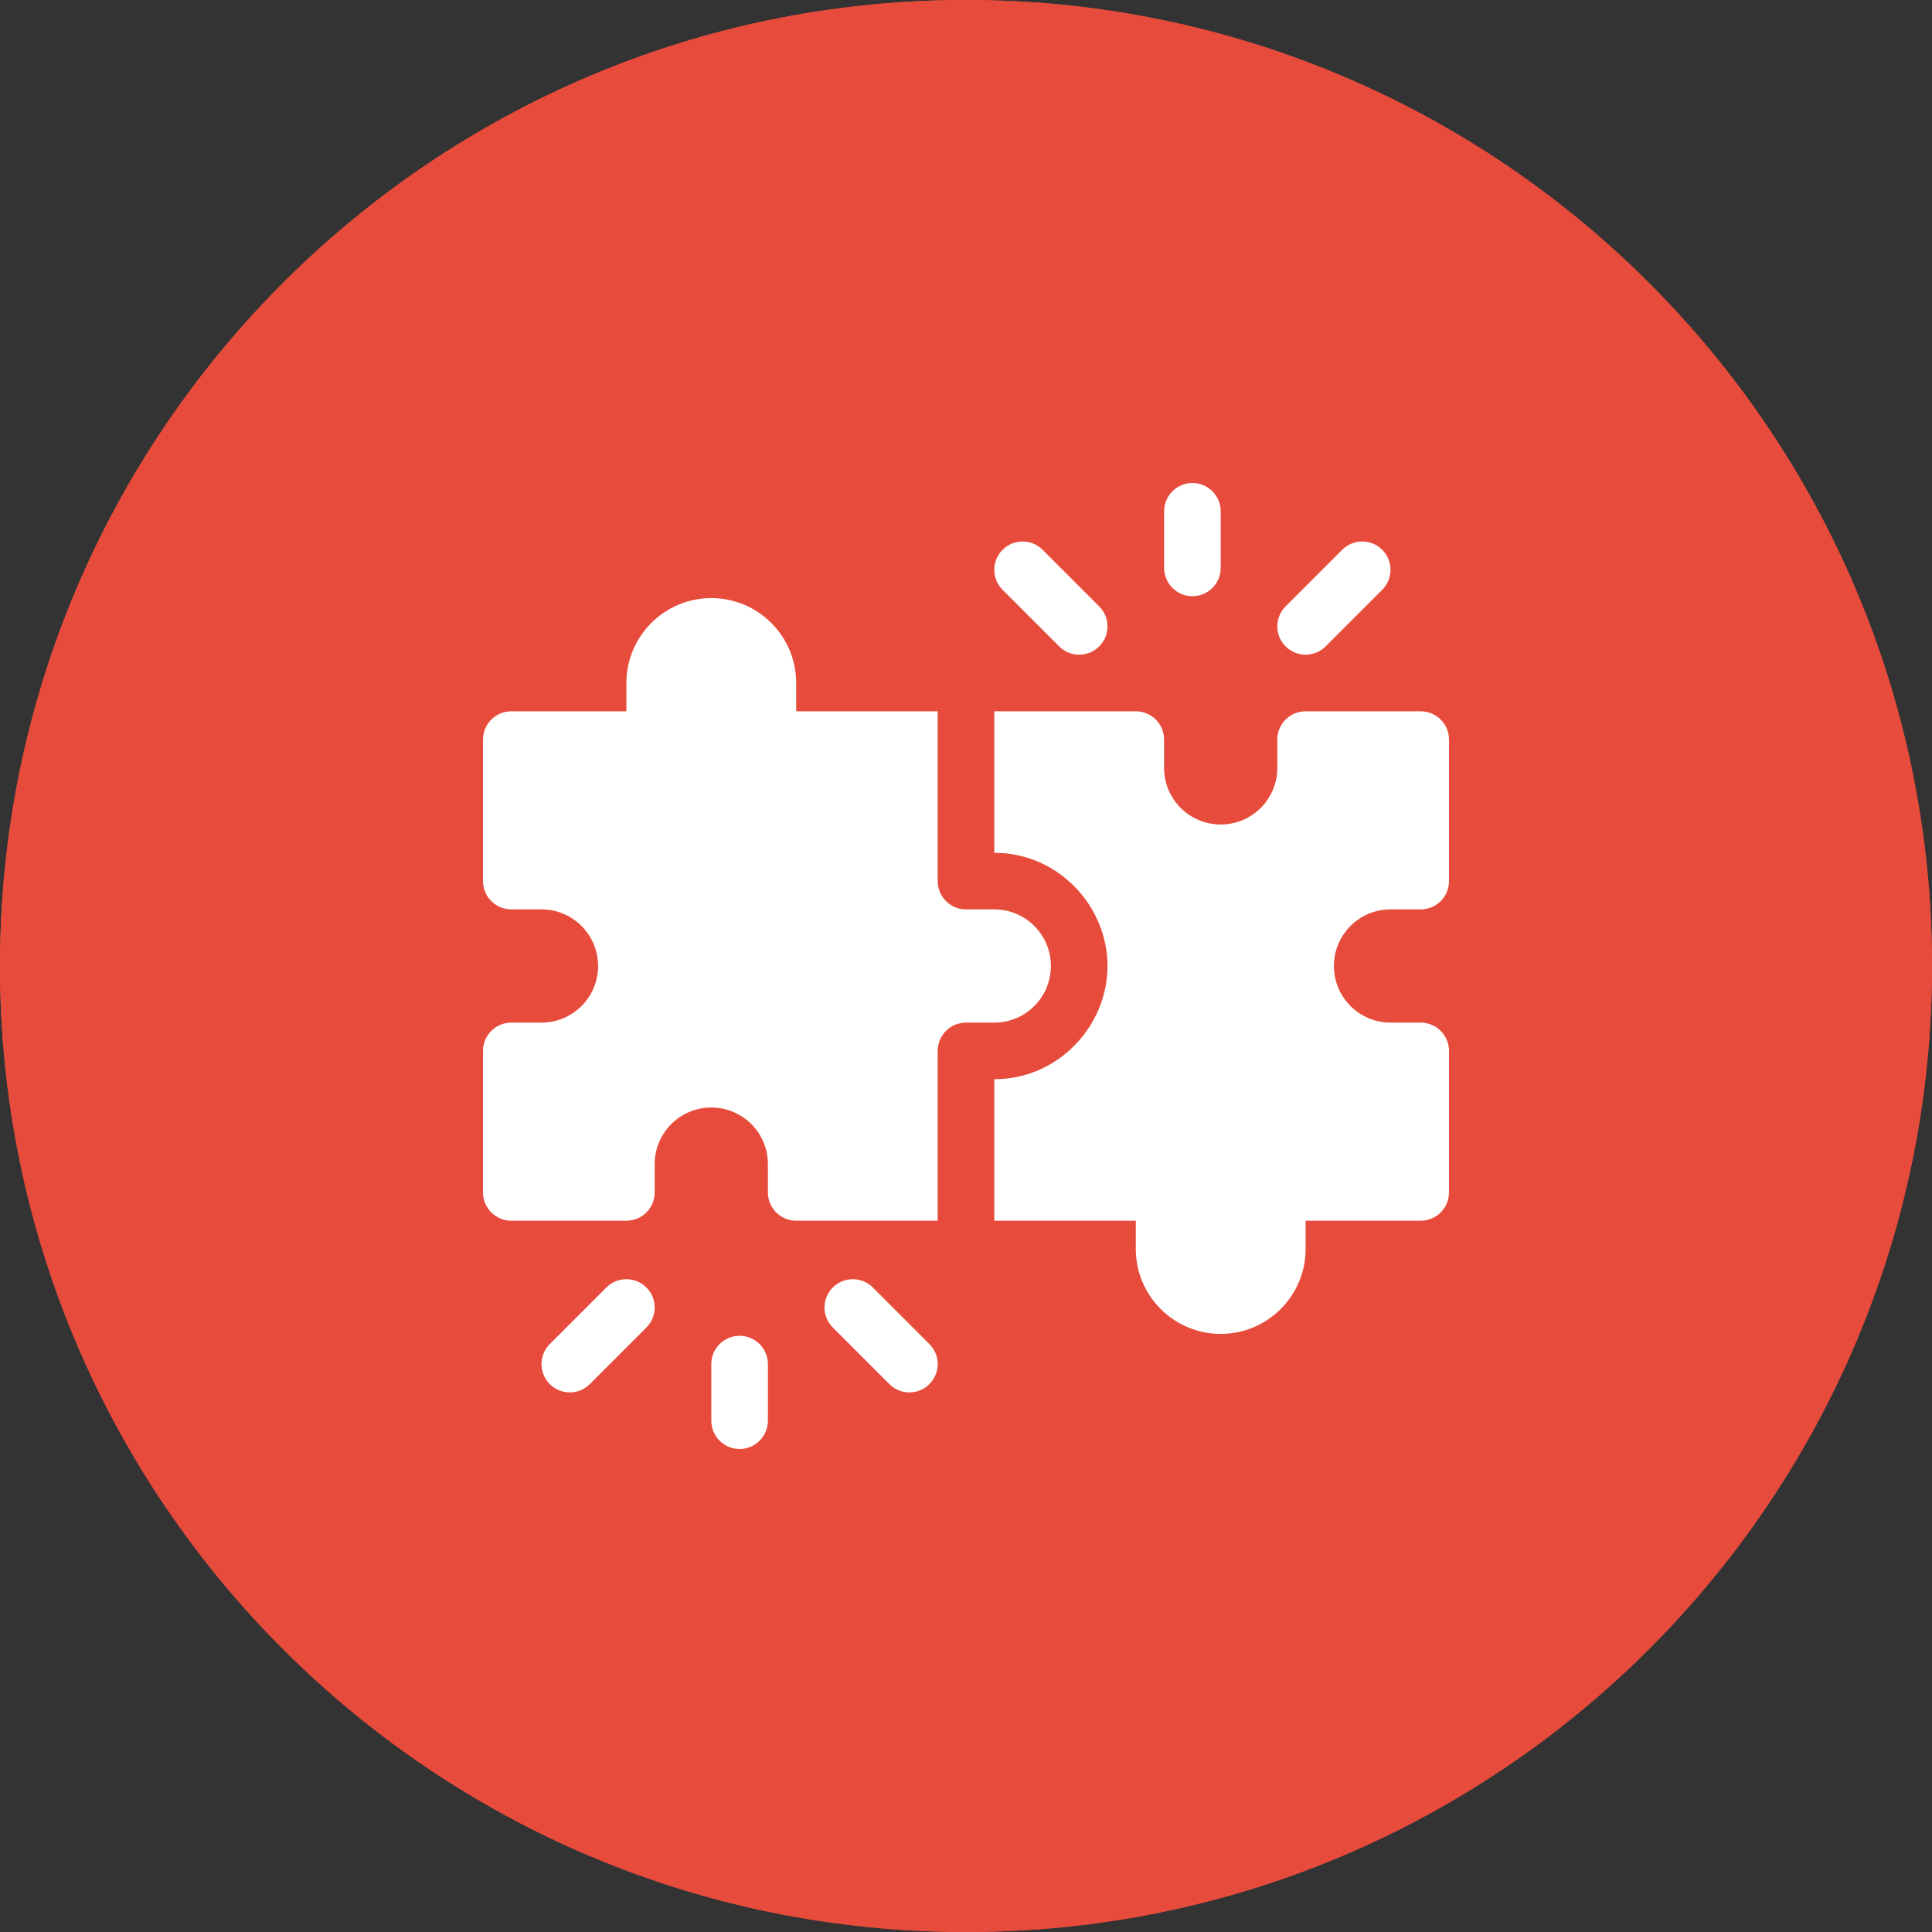
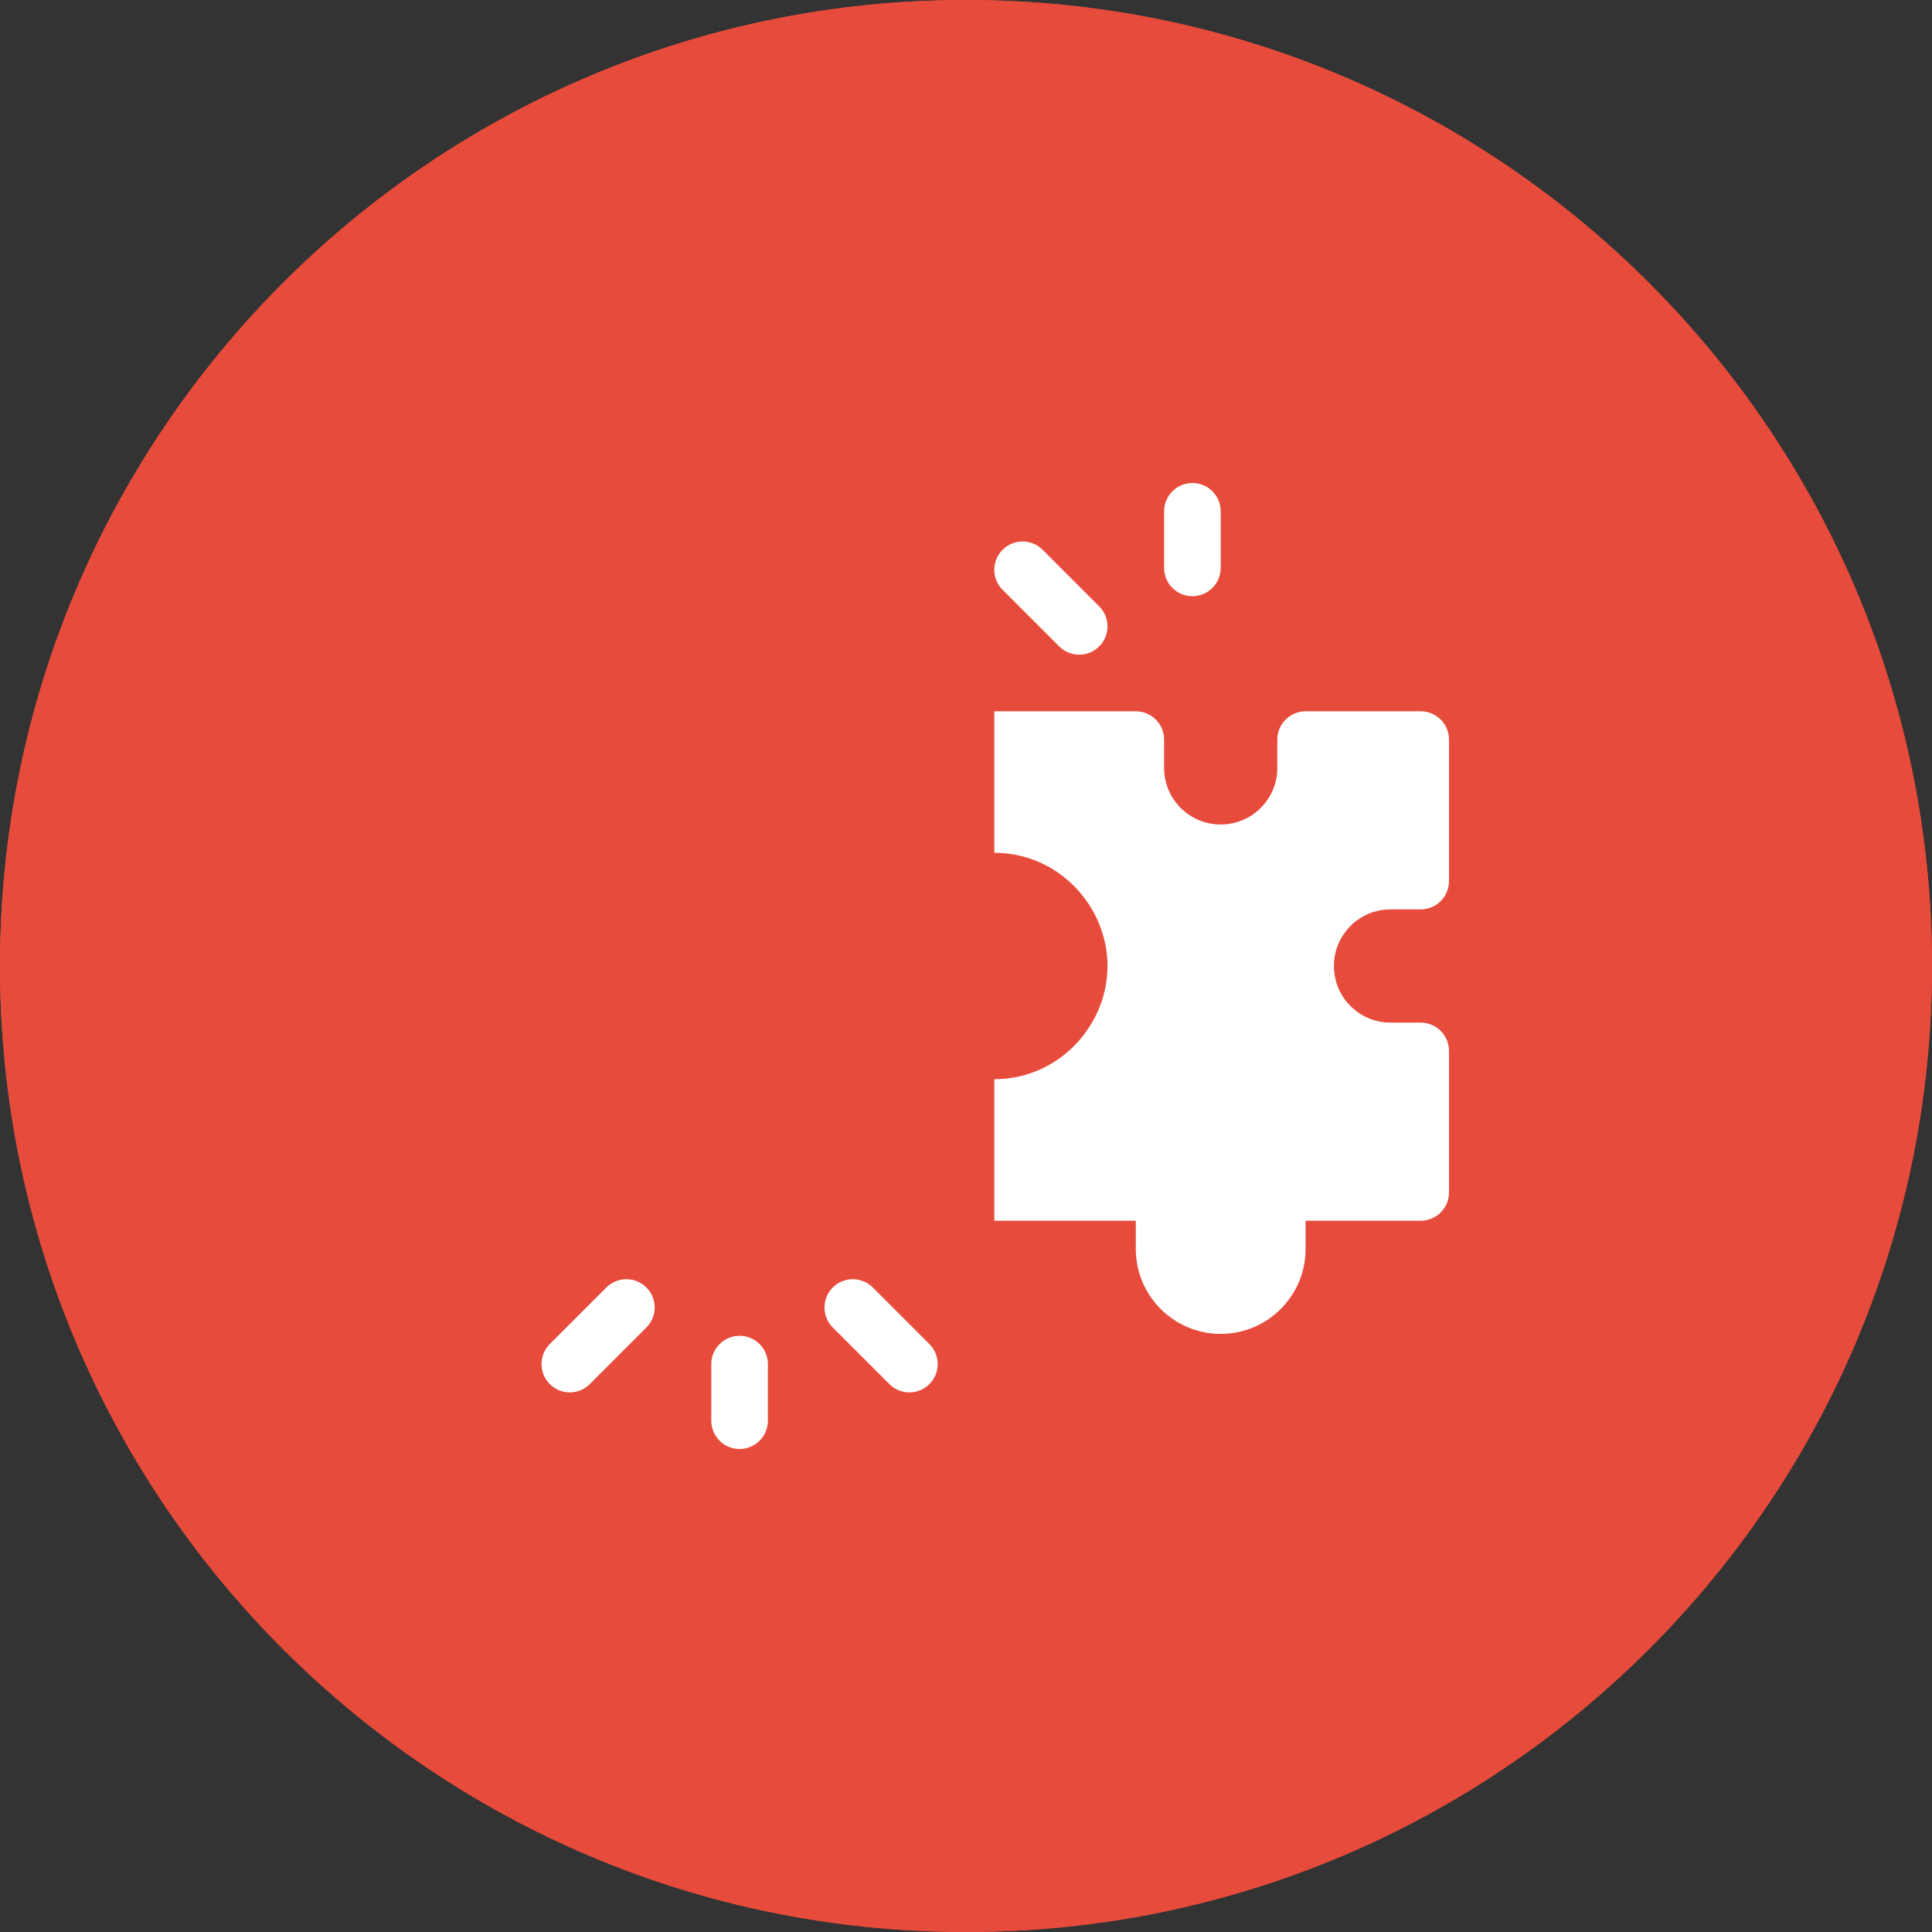
<svg xmlns="http://www.w3.org/2000/svg" width="160" height="160" viewBox="0 0 160 160" fill="none">
  <rect x="0" y="0" width="160" height="160" fill="#333333" stroke="none" />
  <path d="M160 80C160 124.183 124.183 160 80 160C35.817 160 0 124.183 0 80C0 35.817 35.817 0 80 0C124.183 0 160 35.817 160 80Z" fill="#E74B3B" />
  <g clip-path="url(#clip0_2616_108)">
    <path d="M61.25 110.625C59.955 110.625 58.906 111.674 58.906 112.969V117.656C58.906 118.951 59.955 120 61.25 120C62.545 120 63.594 118.951 63.594 117.656V112.969C63.594 111.674 62.545 110.625 61.25 110.625Z" fill="white" />
    <path d="M72.282 106.624C71.367 105.709 69.883 105.709 68.968 106.624C68.052 107.54 68.052 109.023 68.968 109.938L73.655 114.626C74.113 115.084 74.713 115.313 75.312 115.313C75.912 115.313 76.512 115.084 76.97 114.626C77.885 113.71 77.885 112.227 76.97 111.312L72.282 106.624Z" fill="white" />
    <path d="M50.218 106.624L45.53 111.312C44.615 112.227 44.615 113.71 45.53 114.626C46.446 115.541 47.929 115.541 48.845 114.626L53.532 109.938C54.448 109.023 54.448 107.54 53.532 106.624C52.617 105.709 51.133 105.709 50.218 106.624Z" fill="white" />
    <path d="M98.75 49.375C100.045 49.375 101.094 48.326 101.094 47.031V42.344C101.094 41.049 100.045 40 98.75 40C97.455 40 96.406 41.049 96.406 42.344V47.031C96.406 48.326 97.455 49.375 98.75 49.375Z" fill="white" />
-     <path d="M109.782 53.532L114.47 48.845C115.385 47.929 115.385 46.446 114.47 45.53C113.554 44.615 112.071 44.615 111.155 45.53L106.468 50.218C105.552 51.133 105.552 52.617 106.468 53.532C107.383 54.448 108.867 54.448 109.782 53.532Z" fill="white" />
    <path d="M87.718 53.532C88.633 54.448 90.117 54.448 91.032 53.532C91.948 52.617 91.948 51.133 91.032 50.218L86.345 45.53C85.429 44.615 83.946 44.615 83.03 45.53C82.115 46.446 82.115 47.929 83.03 48.845L87.718 53.532Z" fill="white" />
-     <path d="M87.031 80C87.031 77.411 84.933 75.312 82.344 75.312H80C78.705 75.312 77.656 74.263 77.656 72.969V58.906H65.938V56.562C65.938 52.685 62.783 49.531 58.906 49.531C55.029 49.531 51.875 52.685 51.875 56.562V58.906H42.344C41.049 58.906 40 59.955 40 61.25V72.969C40 74.263 41.049 75.312 42.344 75.312H44.844C47.433 75.312 49.531 77.411 49.531 80C49.531 82.589 47.433 84.688 44.844 84.688H42.344C41.049 84.688 40 85.737 40 87.031V98.75C40 100.045 41.049 101.094 42.344 101.094H51.875C53.17 101.094 54.219 100.045 54.219 98.75V96.406C54.219 93.817 56.317 91.719 58.906 91.719C61.495 91.719 63.594 93.817 63.594 96.406V98.75C63.594 100.045 64.642 101.094 65.938 101.094H77.656V87.031C77.656 85.737 78.705 84.688 80 84.688H82.344C84.933 84.688 87.031 82.589 87.031 80Z" fill="white" />
    <path d="M115.156 75.312H117.656C118.951 75.312 120 74.263 120 72.969V61.25C120 59.955 118.951 58.906 117.656 58.906H108.125C106.83 58.906 105.781 59.955 105.781 61.25V63.594C105.781 66.183 103.683 68.281 101.094 68.281C98.505 68.281 96.406 66.183 96.406 63.594V61.25C96.406 59.955 95.358 58.906 94.062 58.906H82.344V70.625C87.671 70.625 91.719 75.067 91.719 80C91.719 84.933 87.671 89.375 82.344 89.375V101.094H94.062V103.438C94.062 107.314 97.217 110.469 101.094 110.469C104.971 110.469 108.125 107.314 108.125 103.438V101.094H117.656C118.951 101.094 120 100.045 120 98.75V87.031C120 85.737 118.951 84.688 117.656 84.688H115.156C112.567 84.688 110.469 82.589 110.469 80C110.469 77.411 112.567 75.312 115.156 75.312Z" fill="white" />
  </g>
  <path fill-rule="evenodd" clip-rule="evenodd" d="M80 159.273C123.781 159.273 159.273 123.781 159.273 80C159.273 36.219 123.781 0.727 80 0.727C36.219 0.727 0.727 36.219 0.727 80C0.727 123.781 36.219 159.273 80 159.273ZM80 160C124.183 160 160 124.183 160 80C160 35.817 124.183 0 80 0C35.817 0 0 35.817 0 80C0 124.183 35.817 160 80 160Z" fill="#E74B3B" />
  <defs>
    <clipPath id="clip0_2616_108">
      <rect width="80" height="80" fill="white" transform="translate(40 40)" />
    </clipPath>
  </defs>
</svg>